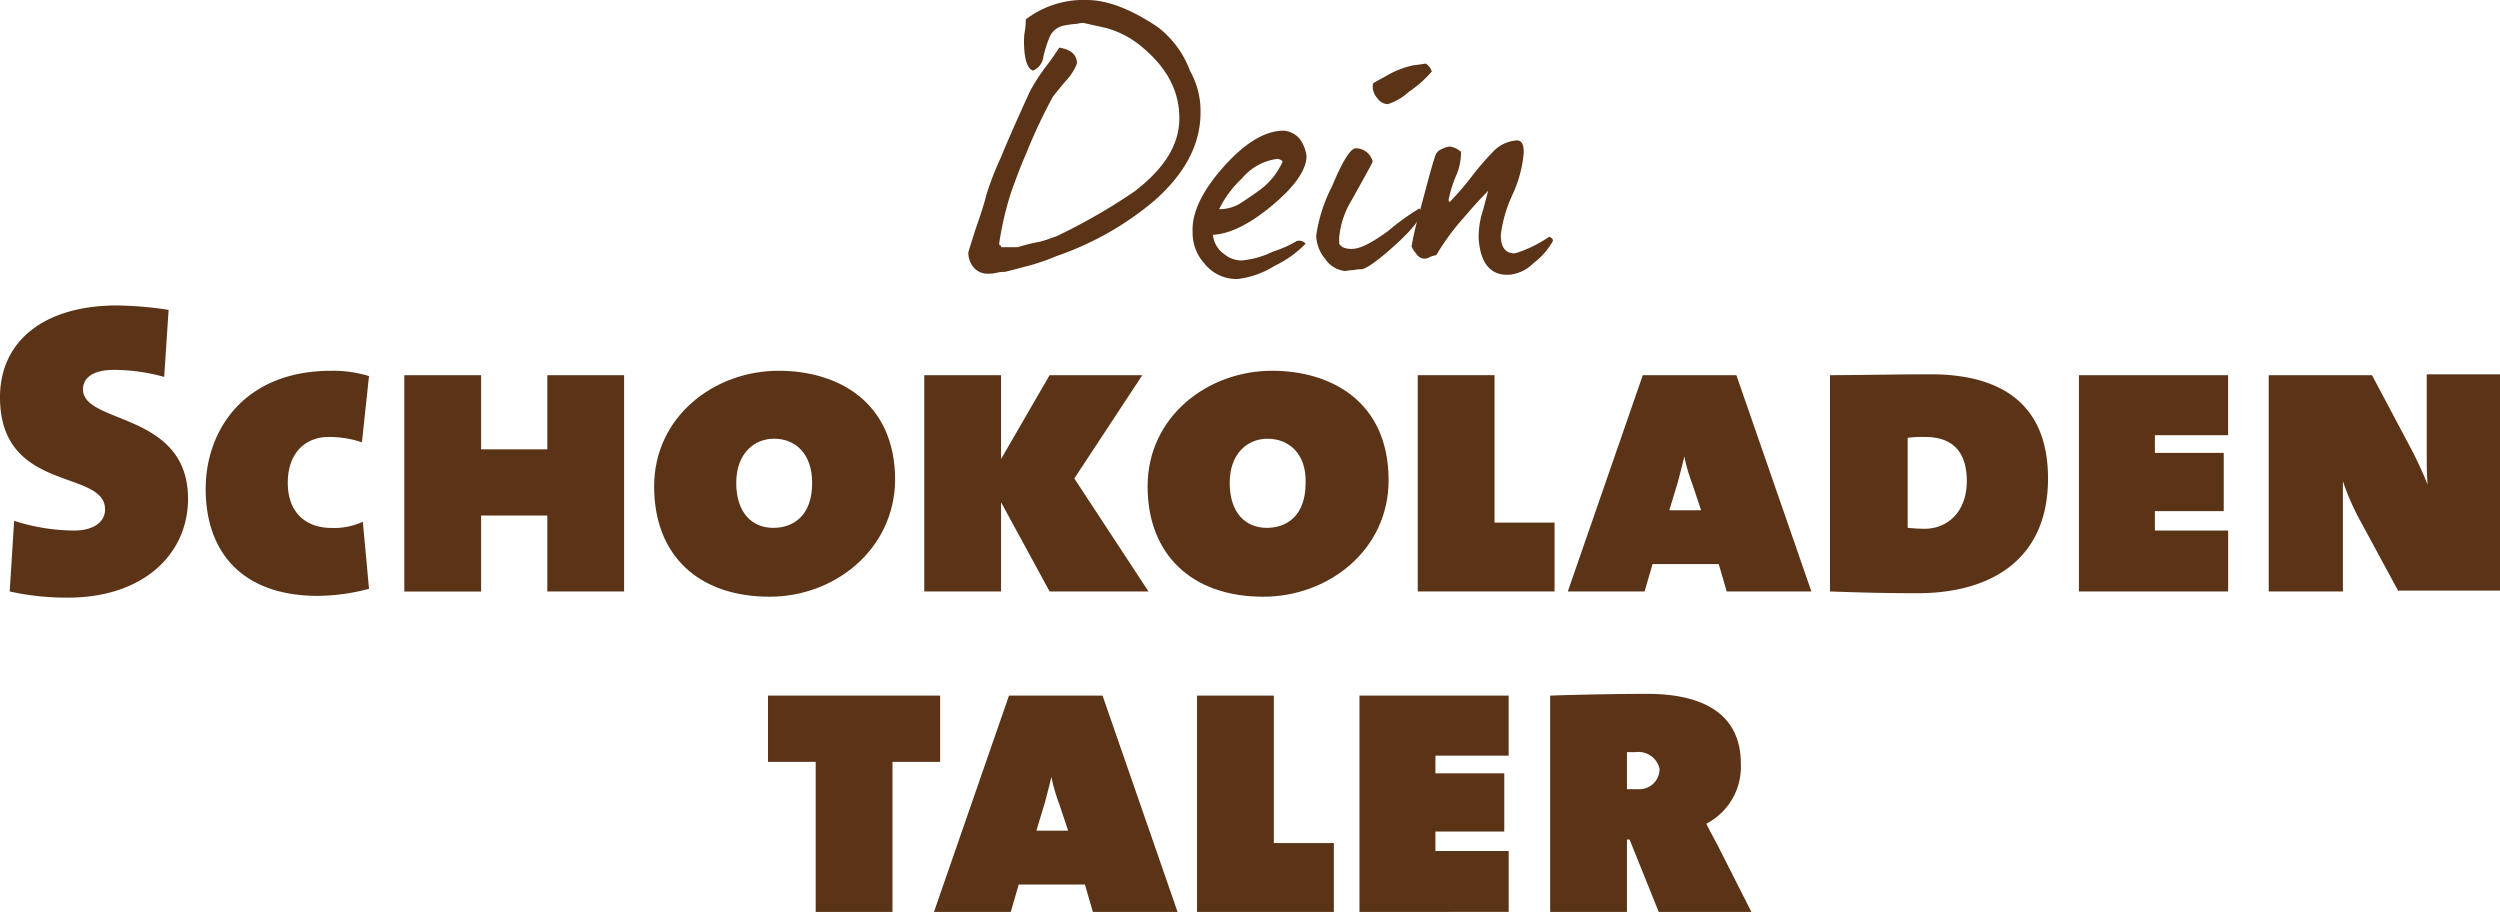
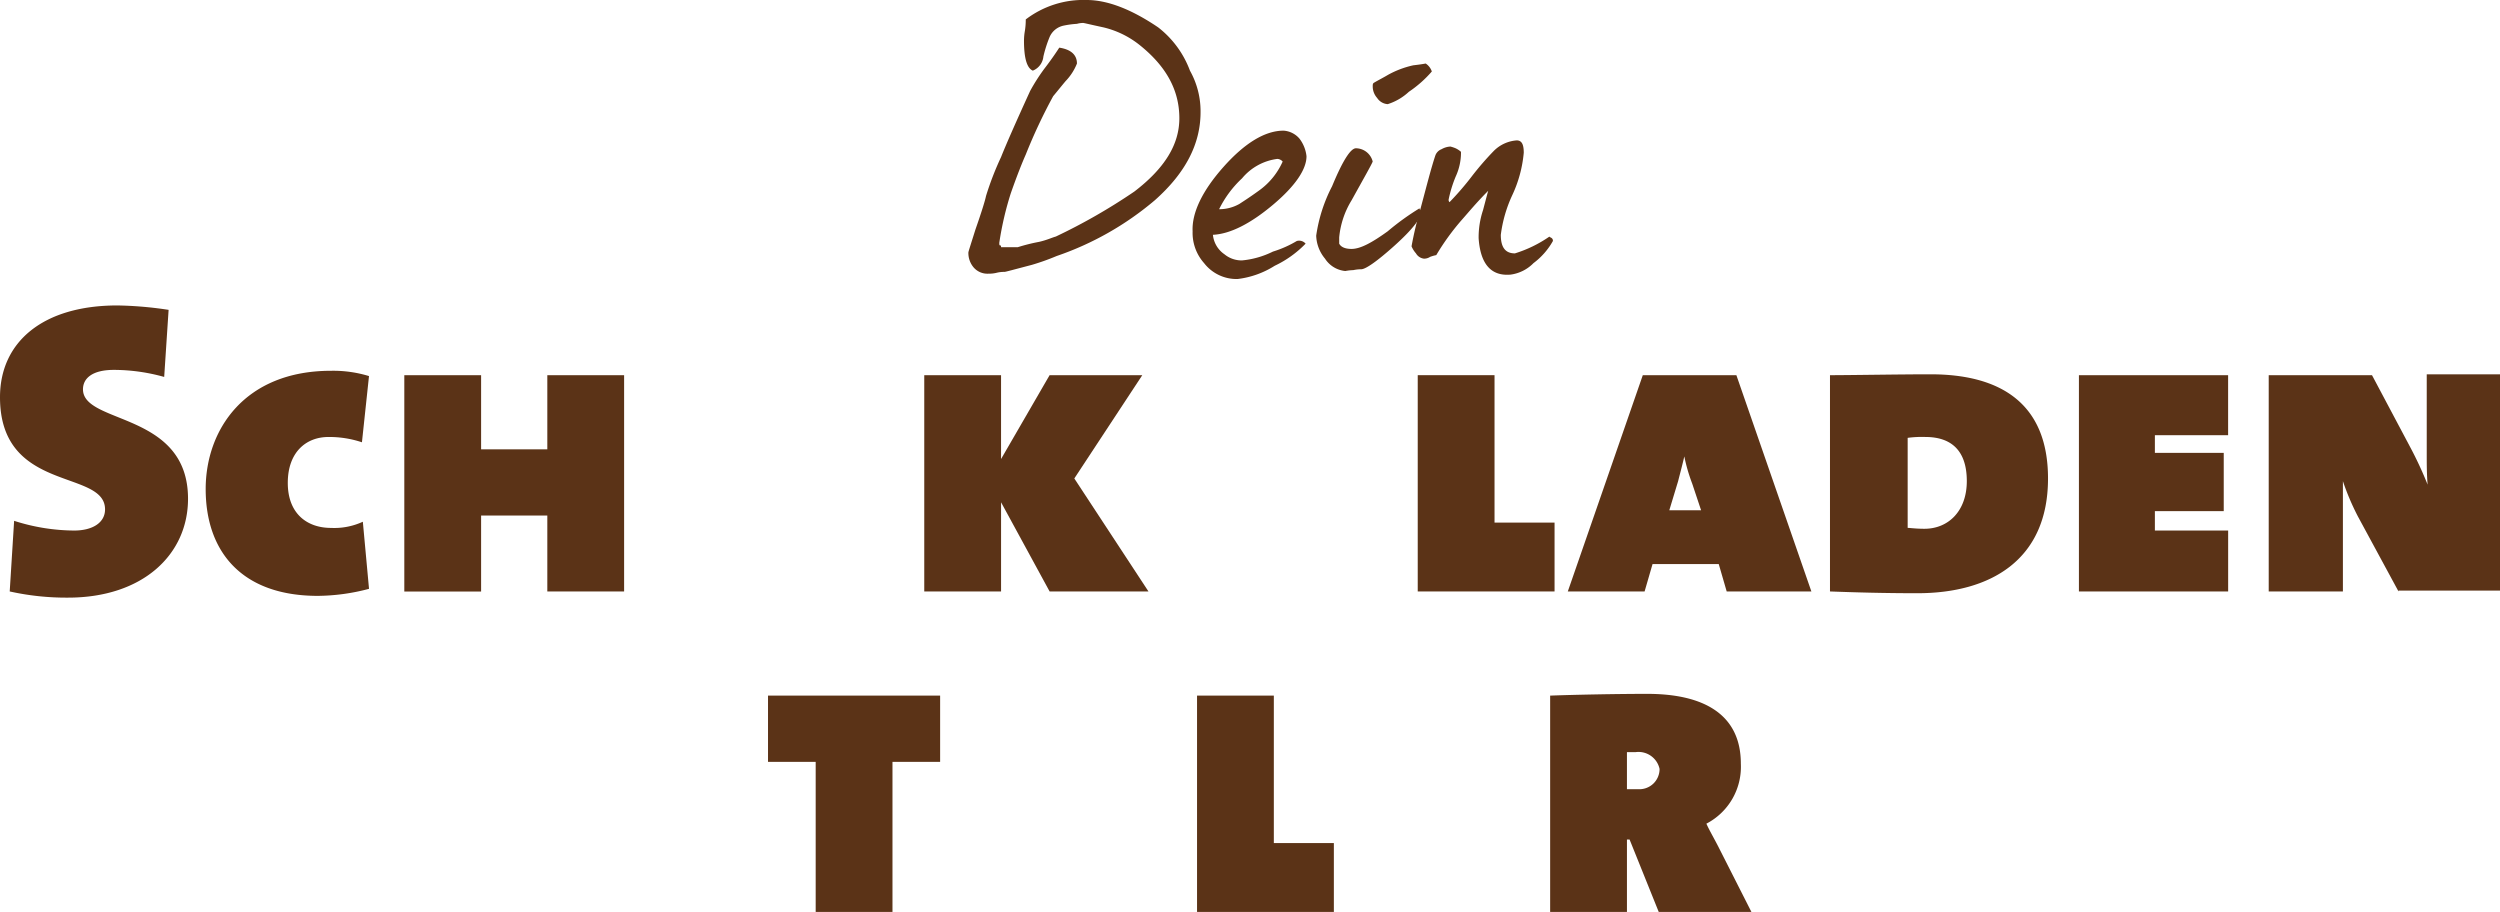
<svg xmlns="http://www.w3.org/2000/svg" height="94.838" viewBox="0 0 260 94.838" width="260">
  <g fill="#5b3317">
    <path d="m7.069 65.188a27.2 27.2 0 0 1 -6.059-.643l.459-7.345a20.66 20.66 0 0 0 6.243 1.01c1.928 0 3.213-.826 3.213-2.2 0-4.226-10.925-1.655-10.925-11.662 0-5.784 4.5-9.548 12.21-9.548a39.134 39.134 0 0 1 5.325.459l-.459 6.977a19.472 19.472 0 0 0 -5.233-.734c-2.3 0-3.213.918-3.213 2.02 0 3.672 10.925 2.3 10.925 11.384 0 5.784-4.682 10.282-12.486 10.282z" transform="translate(0 -3.034)" />
    <path d="m34.96 65.611c-7.9 0-11.66-4.59-11.66-11.109 0-6.151 4.04-12.3 13.037-12.3a12.741 12.741 0 0 1 3.948.551l-.734 6.886a10.69 10.69 0 0 0 -3.489-.551c-2.3 0-4.223 1.561-4.223 4.774s2.02 4.682 4.5 4.682a7.077 7.077 0 0 0 3.305-.643l.643 6.977a21.263 21.263 0 0 1 -5.327.733z" transform="translate(-1.909 -3.641)" />
    <path d="m60.673 65.193v-7.893h-6.886v7.9h-7.987v-22.5h7.987v7.712h6.886v-7.712h7.987v22.493z" transform="translate(-3.752 -3.682)" />
-     <path d="m86.127 65.7c-7.437 0-12.027-4.312-12.027-11.473 0-7.253 6.243-12.027 12.945-12.027 6.151 0 12.119 3.213 12.119 11.384-.092 7.253-6.335 12.116-13.037 12.116zm.459-16.434c-2.112 0-3.948 1.561-3.948 4.59 0 3.121 1.653 4.682 3.856 4.682 2.02 0 4.04-1.194 4.04-4.682 0-3.026-1.745-4.587-3.948-4.587z" transform="translate(-6.07 -3.641)" />
    <path d="m117.737 65.193-5.049-9.273v9.273h-7.988v-22.493h7.987v8.722l5.049-8.722h9.64l-7.069 10.742 7.712 11.751z" transform="translate(-8.577 -3.682)" />
-     <path d="m142.027 65.7c-7.437 0-12.027-4.4-12.027-11.473 0-7.253 6.243-12.027 12.945-12.027 6.151 0 12.119 3.213 12.119 11.384 0 7.253-6.243 12.116-13.037 12.116zm.459-16.434c-2.112 0-3.948 1.561-3.948 4.59 0 3.121 1.653 4.682 3.856 4.682 2.02 0 4.04-1.194 4.04-4.682.091-3.026-1.745-4.587-3.948-4.587z" transform="translate(-10.65 -3.641)" />
    <path d="m160.6 65.193v-22.493h7.987v15.332h6.243v7.161z" transform="translate(-13.156 -3.682)" />
    <path d="m194.125 65.193-.826-2.846h-6.886l-.826 2.846h-7.987l7.8-22.493h9.732l7.8 22.493zm-3.581-11.2a17.712 17.712 0 0 1 -.826-2.846c-.184.826-.459 1.836-.643 2.571l-.918 3.03h3.305z" transform="translate(-14.549 -3.682)" />
    <path d="m216.389 65.368c-3.581 0-6.61-.092-9.089-.184v-22.492c2.2 0 7.253-.092 10.466-.092 7.161 0 12.21 2.938 12.21 10.833.001 8.538-6.059 11.935-13.587 11.935zm.826-16.25a11.13 11.13 0 0 0 -1.836.092v9.364c.275 0 .826.092 1.744.092 2.479 0 4.407-1.836 4.407-4.958 0-3.029-1.469-4.59-4.315-4.59z" transform="translate(-16.982 -3.673)" />
    <path d="m235.5 65.193v-22.493h15.516v6.243h-7.616v1.836h7.161v6.059h-7.161v2.02h7.62v6.335z" transform="translate(-19.292 -3.682)" />
    <path d="m270.5 65.185-4.223-7.8a25.943 25.943 0 0 1 -1.561-3.672v11.472h-7.716v-22.493h10.742l3.948 7.436a39.331 39.331 0 0 1 1.836 3.948c-.092-1.1-.092-2.2-.092-3.121v-8.355h7.62v22.493h-10.554z" transform="translate(-21.054 -3.673)" />
    <path d="m99.945 85.886v15.607h-7.987v-15.607h-4.958v-6.886h17.9v6.886z" transform="translate(-7.127 -6.655)" />
-     <path d="m122.325 101.493-.826-2.846h-6.886l-.826 2.846h-7.987l7.8-22.493h9.732l7.8 22.493zm-3.489-11.2a17.713 17.713 0 0 1 -.826-2.846c-.184.826-.459 1.836-.643 2.571l-.918 3.03h3.305z" transform="translate(-8.667 -6.655)" />
    <path d="m135.6 101.493v-22.493h7.987v15.332h6.243v7.161z" transform="translate(-11.108 -6.655)" />
-     <path d="m154 101.493v-22.493h15.516v6.243h-7.616v1.836h7.161v6.059h-7.161v2.02h7.62v6.335z" transform="translate(-12.616 -6.655)" />
    <path d="m186.892 101.477-3.03-7.528h-.275v7.528h-7.987v-22.493c2.3-.092 6.977-.184 10.1-.184 5.968 0 9.732 2.2 9.732 7.253a6.66 6.66 0 0 1 -3.582 6.247c.275.643.826 1.561 1.377 2.662l3.305 6.518h-9.64zm-2.387-16.617h-.918v3.856h1.193a2.1 2.1 0 0 0 2.2-2.112 2.241 2.241 0 0 0 -2.475-1.745z" transform="translate(-14.385 -6.639)" />
    <path d="m133.845 11.86c0 3.305-1.561 6.335-4.774 9.181a31.594 31.594 0 0 1 -10.191 5.784 24.322 24.322 0 0 1 -2.571.918c-1.744.459-2.754.734-2.846.734a3.162 3.162 0 0 0 -.826.092 3.162 3.162 0 0 1 -.826.092 1.891 1.891 0 0 1 -1.561-.643 2.317 2.317 0 0 1 -.551-1.561c0-.092.275-.918.734-2.387.643-1.836 1.01-3.03 1.1-3.489a31.283 31.283 0 0 1 1.561-4.04q.826-2.066 3.03-6.886a19.961 19.961 0 0 1 1.469-2.3c.918-1.194 1.377-1.928 1.561-2.2 1.194.184 1.836.734 1.836 1.653a5.645 5.645 0 0 1 -1.19 1.838c-.459.551-.826 1.01-1.285 1.561a56.166 56.166 0 0 0 -2.846 6.059c-.367.826-.918 2.2-1.561 4.04a32.87 32.87 0 0 0 -1.194 5.141c0 .184 0 .275.092.275s.092.092.092.184h1.744a19.055 19.055 0 0 1 2.2-.551c.826-.184 1.377-.459 1.744-.551a60.551 60.551 0 0 0 8.171-4.682c3.121-2.387 4.682-4.866 4.682-7.62 0-2.938-1.377-5.417-4.131-7.62a9.567 9.567 0 0 0 -3.764-1.836c-1.285-.275-2.02-.459-2.112-.459a2.422 2.422 0 0 0 -.643.092 9.548 9.548 0 0 0 -1.377.184 2.04 2.04 0 0 0 -1.469 1.194 12.939 12.939 0 0 0 -.643 2.02 1.761 1.761 0 0 1 -1.1 1.469c-.643-.275-.918-1.377-.918-3.121a6.07 6.07 0 0 1 .092-1.01 7.138 7.138 0 0 0 .092-1.194 9.878 9.878 0 0 1 6.334-2.021c2.112 0 4.59.918 7.436 2.846a10.157 10.157 0 0 1 3.305 4.5 8.623 8.623 0 0 1 1.104 4.314z" transform="translate(-8.987 -.2)" />
    <path d="m146.943 17.662c0 1.377-1.194 3.121-3.489 5.049s-4.407 3.03-6.243 3.121a2.774 2.774 0 0 0 1.193 2.02 2.807 2.807 0 0 0 1.836.643 9.151 9.151 0 0 0 3.213-.918 11.309 11.309 0 0 0 2.479-1.1.881.881 0 0 1 .918.275 11.027 11.027 0 0 1 -3.213 2.3 9.266 9.266 0 0 1 -3.856 1.377 4.264 4.264 0 0 1 -3.489-1.653 4.732 4.732 0 0 1 -1.193-3.305c-.092-1.928 1.01-4.223 3.213-6.7s4.316-3.771 6.244-3.771a2.381 2.381 0 0 1 1.653.826 3.65 3.65 0 0 1 .734 1.836zm-2.479.551a.793.793 0 0 0 -.551-.275 5.715 5.715 0 0 0 -3.672 2.02 11.083 11.083 0 0 0 -2.387 3.213 4.265 4.265 0 0 0 2.112-.551c.275-.184 1.01-.643 2.02-1.377a7.382 7.382 0 0 0 2.478-3.03z" transform="translate(-11.067 -1.412)" />
    <path d="m160.025 22.824c0 .643-.918 1.836-2.754 3.489s-3.03 2.479-3.489 2.479a4.036 4.036 0 0 0 -.826.092 5.075 5.075 0 0 0 -.826.092 2.817 2.817 0 0 1 -2.112-1.285 3.921 3.921 0 0 1 -.918-2.391 16.048 16.048 0 0 1 1.653-5.141c1.1-2.662 1.928-3.948 2.479-3.948a1.82 1.82 0 0 1 1.744 1.377c-.092.275-.826 1.561-2.2 4.04a8.962 8.962 0 0 0 -1.285 3.856v.643c.184.367.643.551 1.285.551.918 0 2.112-.643 3.764-1.836a26.6 26.6 0 0 1 3.305-2.387.284.284 0 0 0 .092.184c.088.001.088.093.088.185zm1.1-14.6a11.972 11.972 0 0 1 -2.387 2.112 5.751 5.751 0 0 1 -2.2 1.285 1.419 1.419 0 0 1 -1.1-.643 1.791 1.791 0 0 1 -.459-1.194c0-.184 0-.275.092-.367.459-.275 1.01-.551 1.469-.826a9.705 9.705 0 0 1 2.662-1.01c.826-.092 1.285-.184 1.285-.184a1.6 1.6 0 0 1 .64.829z" transform="translate(-12.215 -.79)" />
    <path d="m166.877 26.291a8.943 8.943 0 0 1 .459-2.938c.367-1.377.551-2.112.551-2.02-1.193 1.194-2.02 2.2-2.754 3.03a24.8 24.8 0 0 0 -2.662 3.672 3.742 3.742 0 0 0 -.643.184 1.131 1.131 0 0 1 -.643.184 1.11 1.11 0 0 1 -.826-.551 2.567 2.567 0 0 1 -.459-.734 37.058 37.058 0 0 1 .918-3.856c.643-2.387 1.1-4.223 1.561-5.6a1.1 1.1 0 0 1 .643-.643 2.052 2.052 0 0 1 .918-.275 3.61 3.61 0 0 1 .551.184 2.273 2.273 0 0 1 .551.367 5.945 5.945 0 0 1 -.551 2.571 13.1 13.1 0 0 0 -.734 2.387.337.337 0 0 0 .092.275 30.217 30.217 0 0 0 2.3-2.662 30.215 30.215 0 0 1 2.3-2.662 3.741 3.741 0 0 1 2.387-1.1c.551 0 .734.459.734 1.285a13.138 13.138 0 0 1 -1.193 4.407 13.968 13.968 0 0 0 -1.194 4.131c0 1.285.459 1.928 1.469 1.928a13.064 13.064 0 0 0 3.581-1.744c.092.092.184.092.275.184a.337.337 0 0 1 .092.275 7.36 7.36 0 0 1 -2.02 2.3 4.087 4.087 0 0 1 -2.387 1.194c-2.03.174-3.132-1.111-3.316-3.773z" transform="translate(-13.099 -1.503)" />
  </g>
</svg>